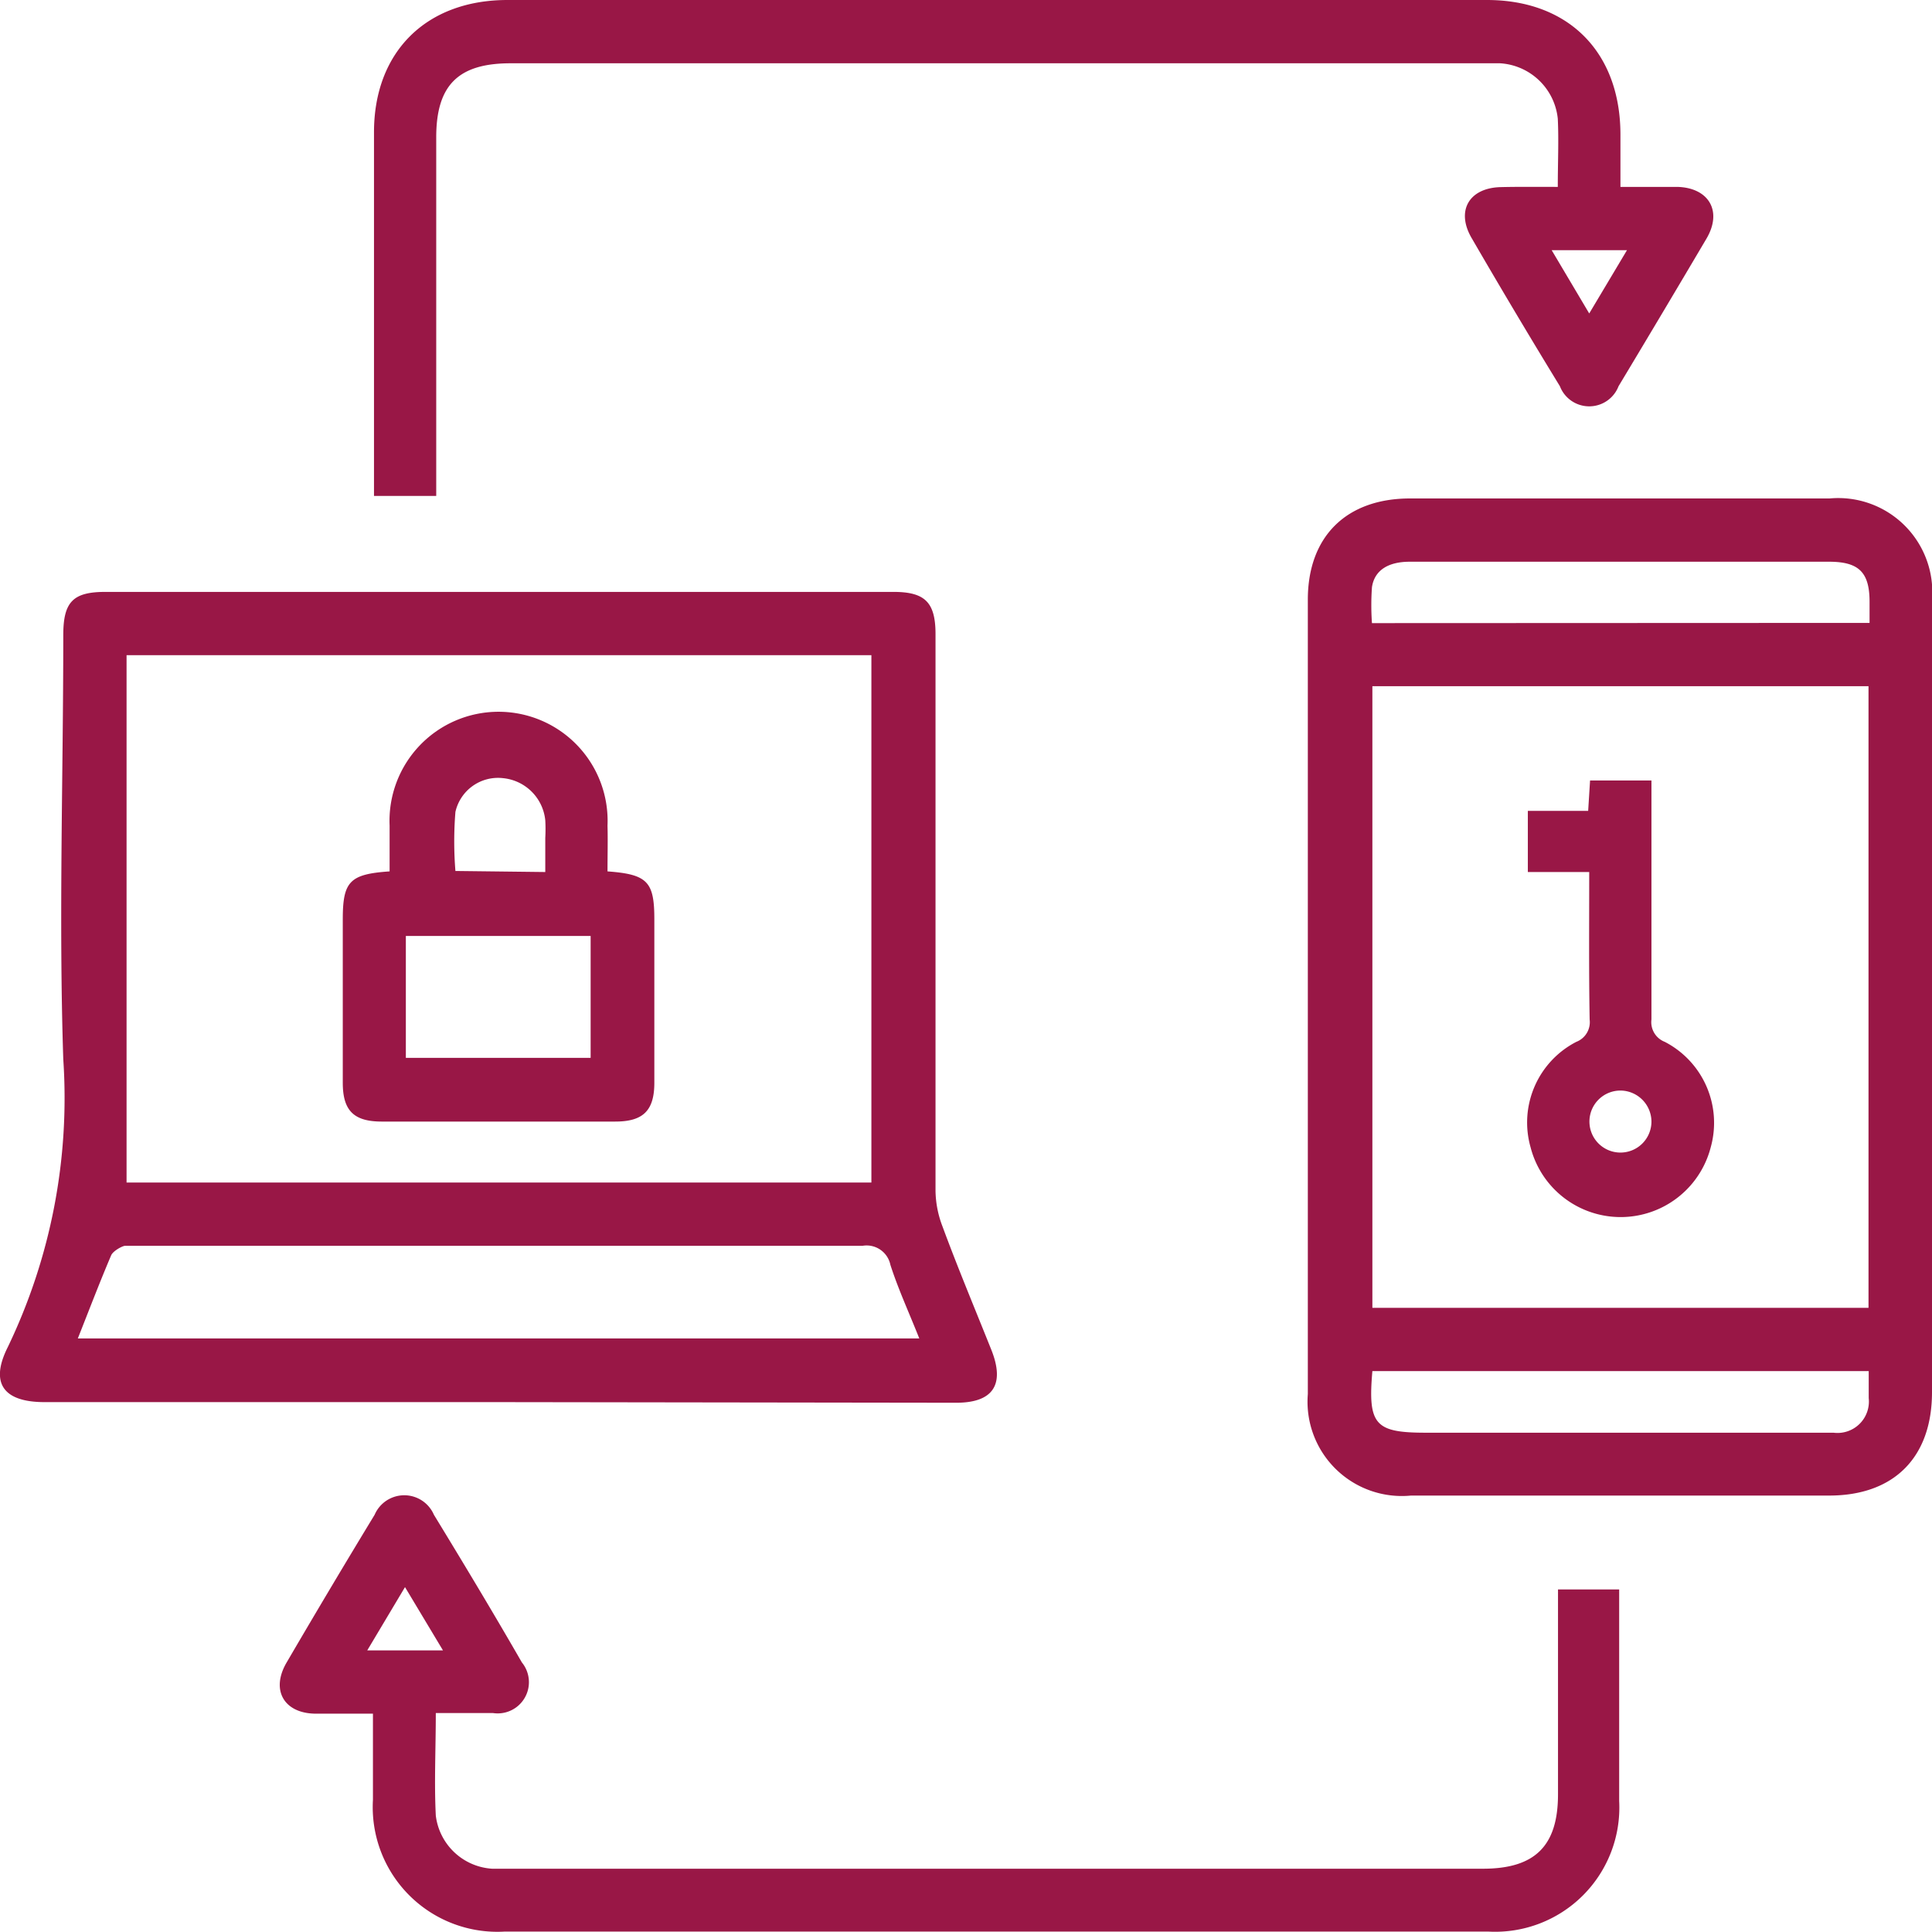
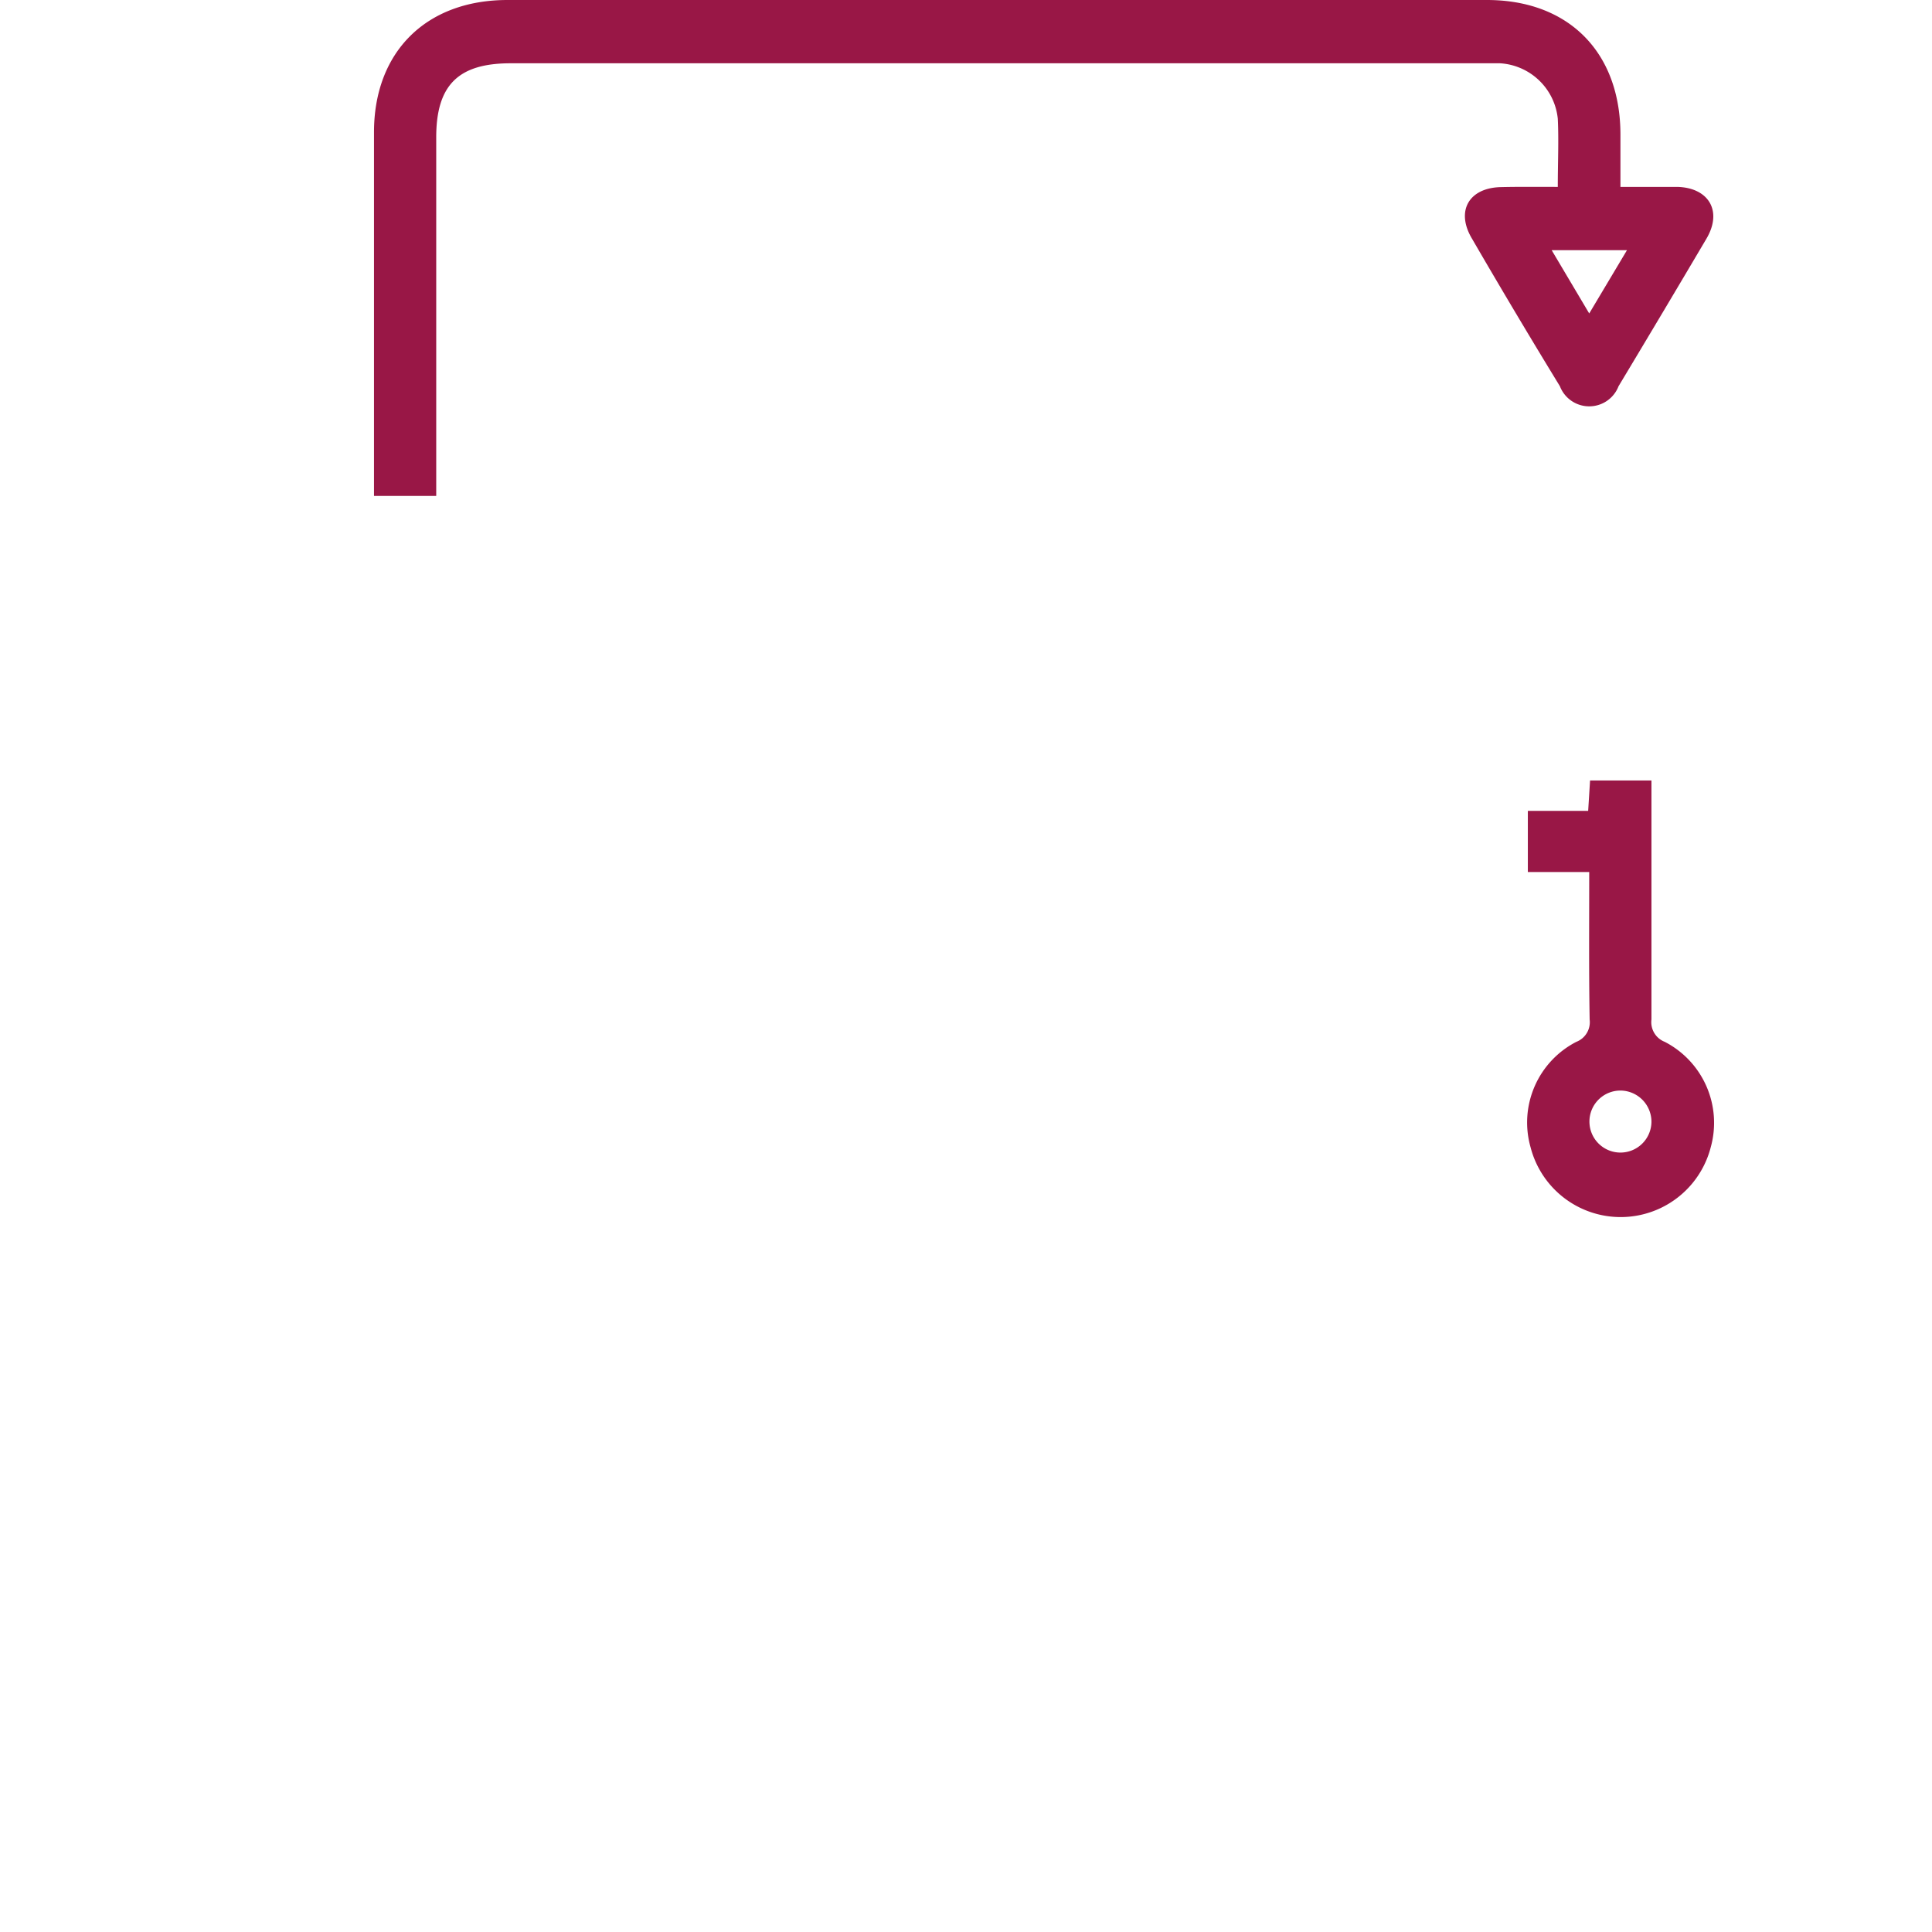
<svg xmlns="http://www.w3.org/2000/svg" viewBox="0 0 91.59 91.58">
  <defs>
    <style>.cls-1{fill:#991746;}</style>
  </defs>
  <g id="Layer_2" data-name="Layer 2">
    <g id="Layer_1-2" data-name="Layer 1">
-       <path class="cls-1" d="M23.61,66.47H2.11c-1.93,0-2.61-.88-1.74-2.61A27.24,27.24,0,0,0,3,50.22C2.78,43.52,3,36.81,3,30.11c0-1.58.46-2.05,2-2.05H42.35c1.49,0,2,.48,2,2q0,13.2,0,26.39a4.88,4.88,0,0,0,.33,1.69C45.4,60.09,46.2,62,47,64c.65,1.64.08,2.5-1.67,2.5ZM6,31.06v25H41.31v-25ZM3.69,63.45H43.58c-.48-1.21-1-2.34-1.37-3.49a1.15,1.15,0,0,0-1.32-.9q-17.25,0-34.51,0c-.15,0-.33,0-.45,0s-.57.24-.66.45C4.72,60.8,4.23,62.09,3.69,63.45Z" />
-       <path class="cls-1" d="M91.59,47.36V66c0,3.09-1.8,4.89-4.85,4.9H66.89A4.47,4.47,0,0,1,62,66.09q0-18.83,0-37.66c0-3,1.83-4.8,4.85-4.8H86.74a4.46,4.46,0,0,1,4.85,4.81ZM65.06,32.53V62H88.58V32.53Zm23.57-3c0-.4,0-.71,0-1,0-1.39-.5-1.89-1.88-1.9-.46,0-.92,0-1.38,0q-9.27,0-18.54,0c-1,0-1.67.39-1.79,1.21a12,12,0,0,0,0,1.7ZM65.06,65c-.22,2.54.12,2.92,2.53,2.92H80c2.31,0,4.61,0,6.92,0a1.49,1.49,0,0,0,1.67-1.64c0-.42,0-.84,0-1.28Z" />
      <path class="cls-1" d="M73.85,8.86c0-1.15.05-2.2,0-3.23A2.93,2.93,0,0,0,71.11,3H24.21C21.76,3,20.68,4,20.68,6.51v17H17.73v-1c0-5.41,0-10.83,0-16.24C17.73,2.47,20.19,0,24.06,0H70.49c3.87,0,6.32,2.47,6.33,6.36v2.5c.94,0,1.82,0,2.7,0C81,8.9,81.67,10,80.9,11.31q-2.06,3.49-4.17,7a1.49,1.49,0,0,1-2.78,0q-2.11-3.45-4.17-7C69,10,69.64,8.9,71.16,8.87,72,8.85,72.87,8.86,73.85,8.86Zm1.49,6,1.79-3H73.56Z" />
-       <path class="cls-1" d="M73.86,75.35h2.9c0,.27,0,.54,0,.8,0,3.08,0,6.15,0,9.23a5.89,5.89,0,0,1-6.21,6.19q-23.31,0-46.62,0a5.91,5.91,0,0,1-6.25-6.25c0-1.32,0-2.64,0-4.08-.93,0-1.81,0-2.69,0-1.53,0-2.17-1.12-1.4-2.43q2.05-3.51,4.17-7a1.53,1.53,0,0,1,2.81,0c1.41,2.31,2.8,4.62,4.17,7a1.48,1.48,0,0,1-1.37,2.4c-.88,0-1.77,0-2.71,0,0,1.68-.08,3.28,0,4.86a2.87,2.87,0,0,0,2.67,2.52c.28,0,.55,0,.83,0H70.3c2.47,0,3.56-1.08,3.56-3.53V75.35ZM21,78.24l-1.8-3-1.79,3Z" />
-       <path class="cls-1" d="M28.8,41.31c1.9.14,2.22.49,2.22,2.27,0,2.59,0,5.17,0,7.75,0,1.32-.53,1.84-1.85,1.84H18.1c-1.33,0-1.85-.52-1.85-1.84,0-2.58,0-5.16,0-7.74,0-1.8.32-2.15,2.22-2.28,0-.72,0-1.44,0-2.17a5.17,5.17,0,1,1,10.33,0C28.82,39.84,28.8,40.54,28.8,41.31Zm-9.56,8.84H28V44.37H19.24Zm6.61-8.81V39.72a7.61,7.61,0,0,0,0-.83,2.23,2.23,0,0,0-2-2,2.07,2.07,0,0,0-2.26,1.6,17.42,17.42,0,0,0,0,2.8Z" />
      <path class="cls-1" d="M75.34,41.34H72.43v-2.9h2.86L75.38,37h2.91v1c0,3.45,0,6.89,0,10.33a1,1,0,0,0,.63,1.06,4.32,4.32,0,0,1,2.18,5,4.41,4.41,0,0,1-8.54,0,4.3,4.3,0,0,1,2.17-5,1,1,0,0,0,.63-1.06C75.32,46,75.34,43.74,75.34,41.34ZM76.85,51.7a1.47,1.47,0,1,0,1.44,1.48A1.48,1.48,0,0,0,76.85,51.7Z" />
    </g>
  </g>
</svg>